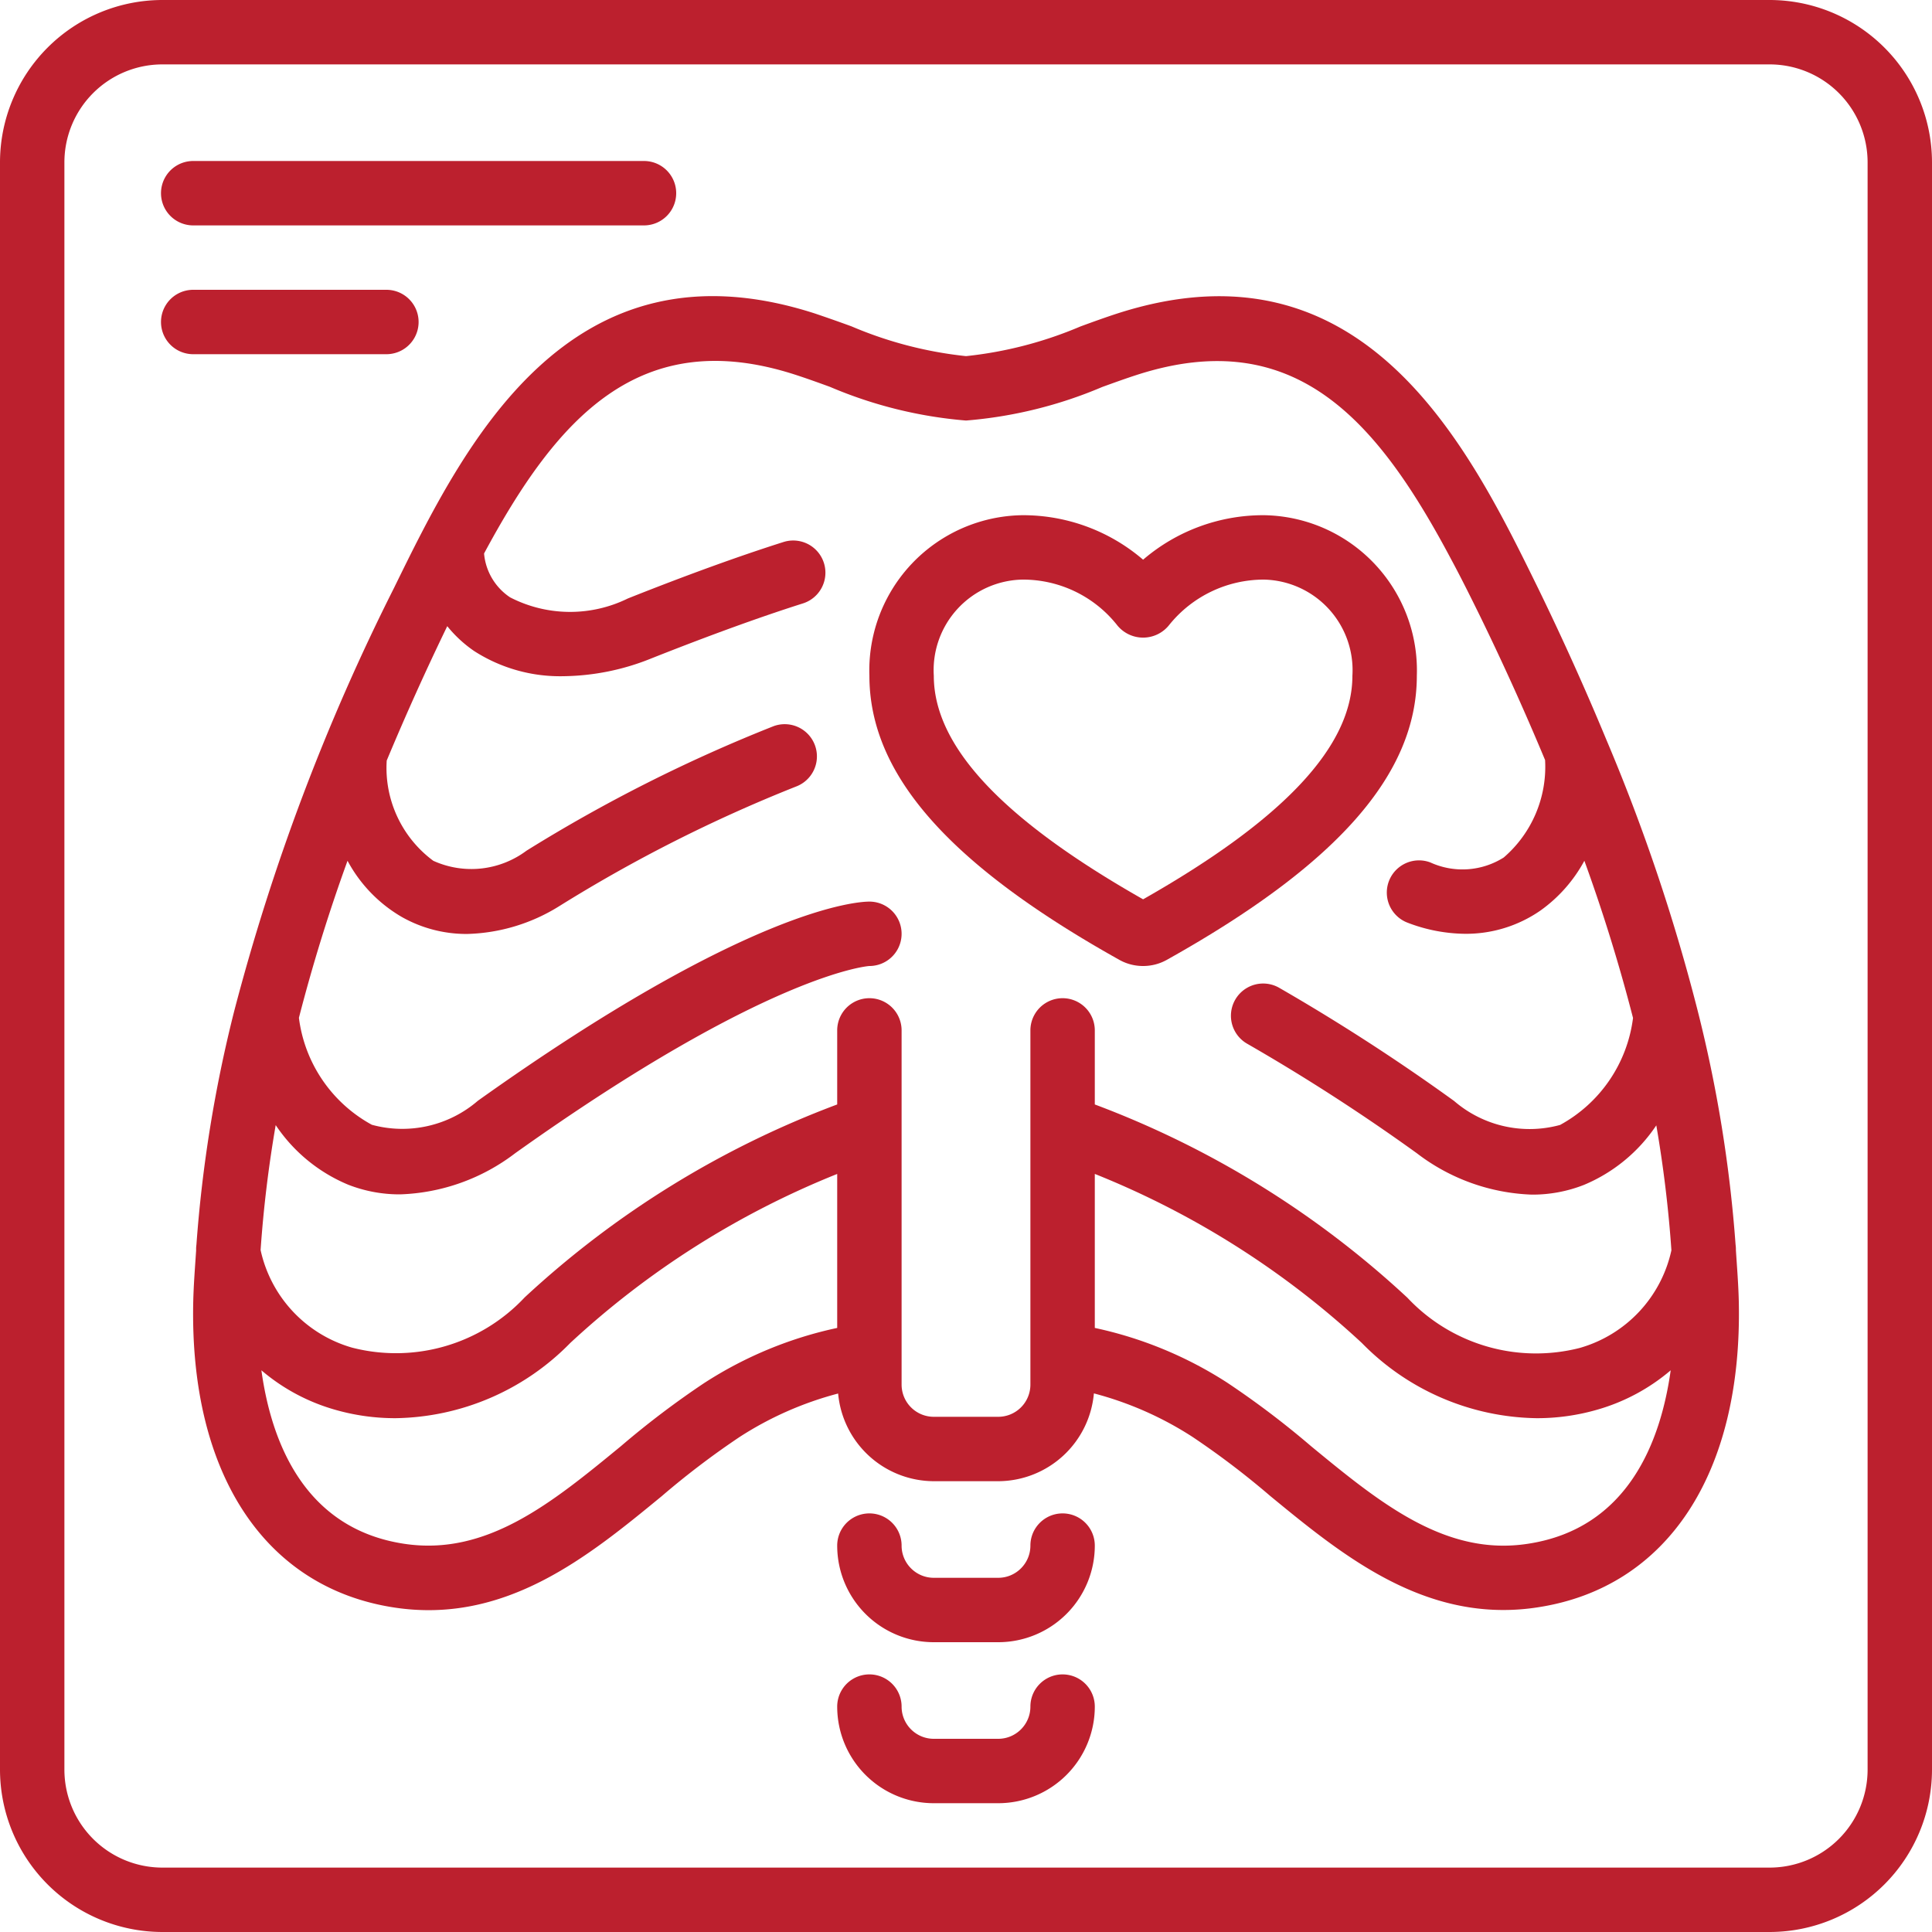
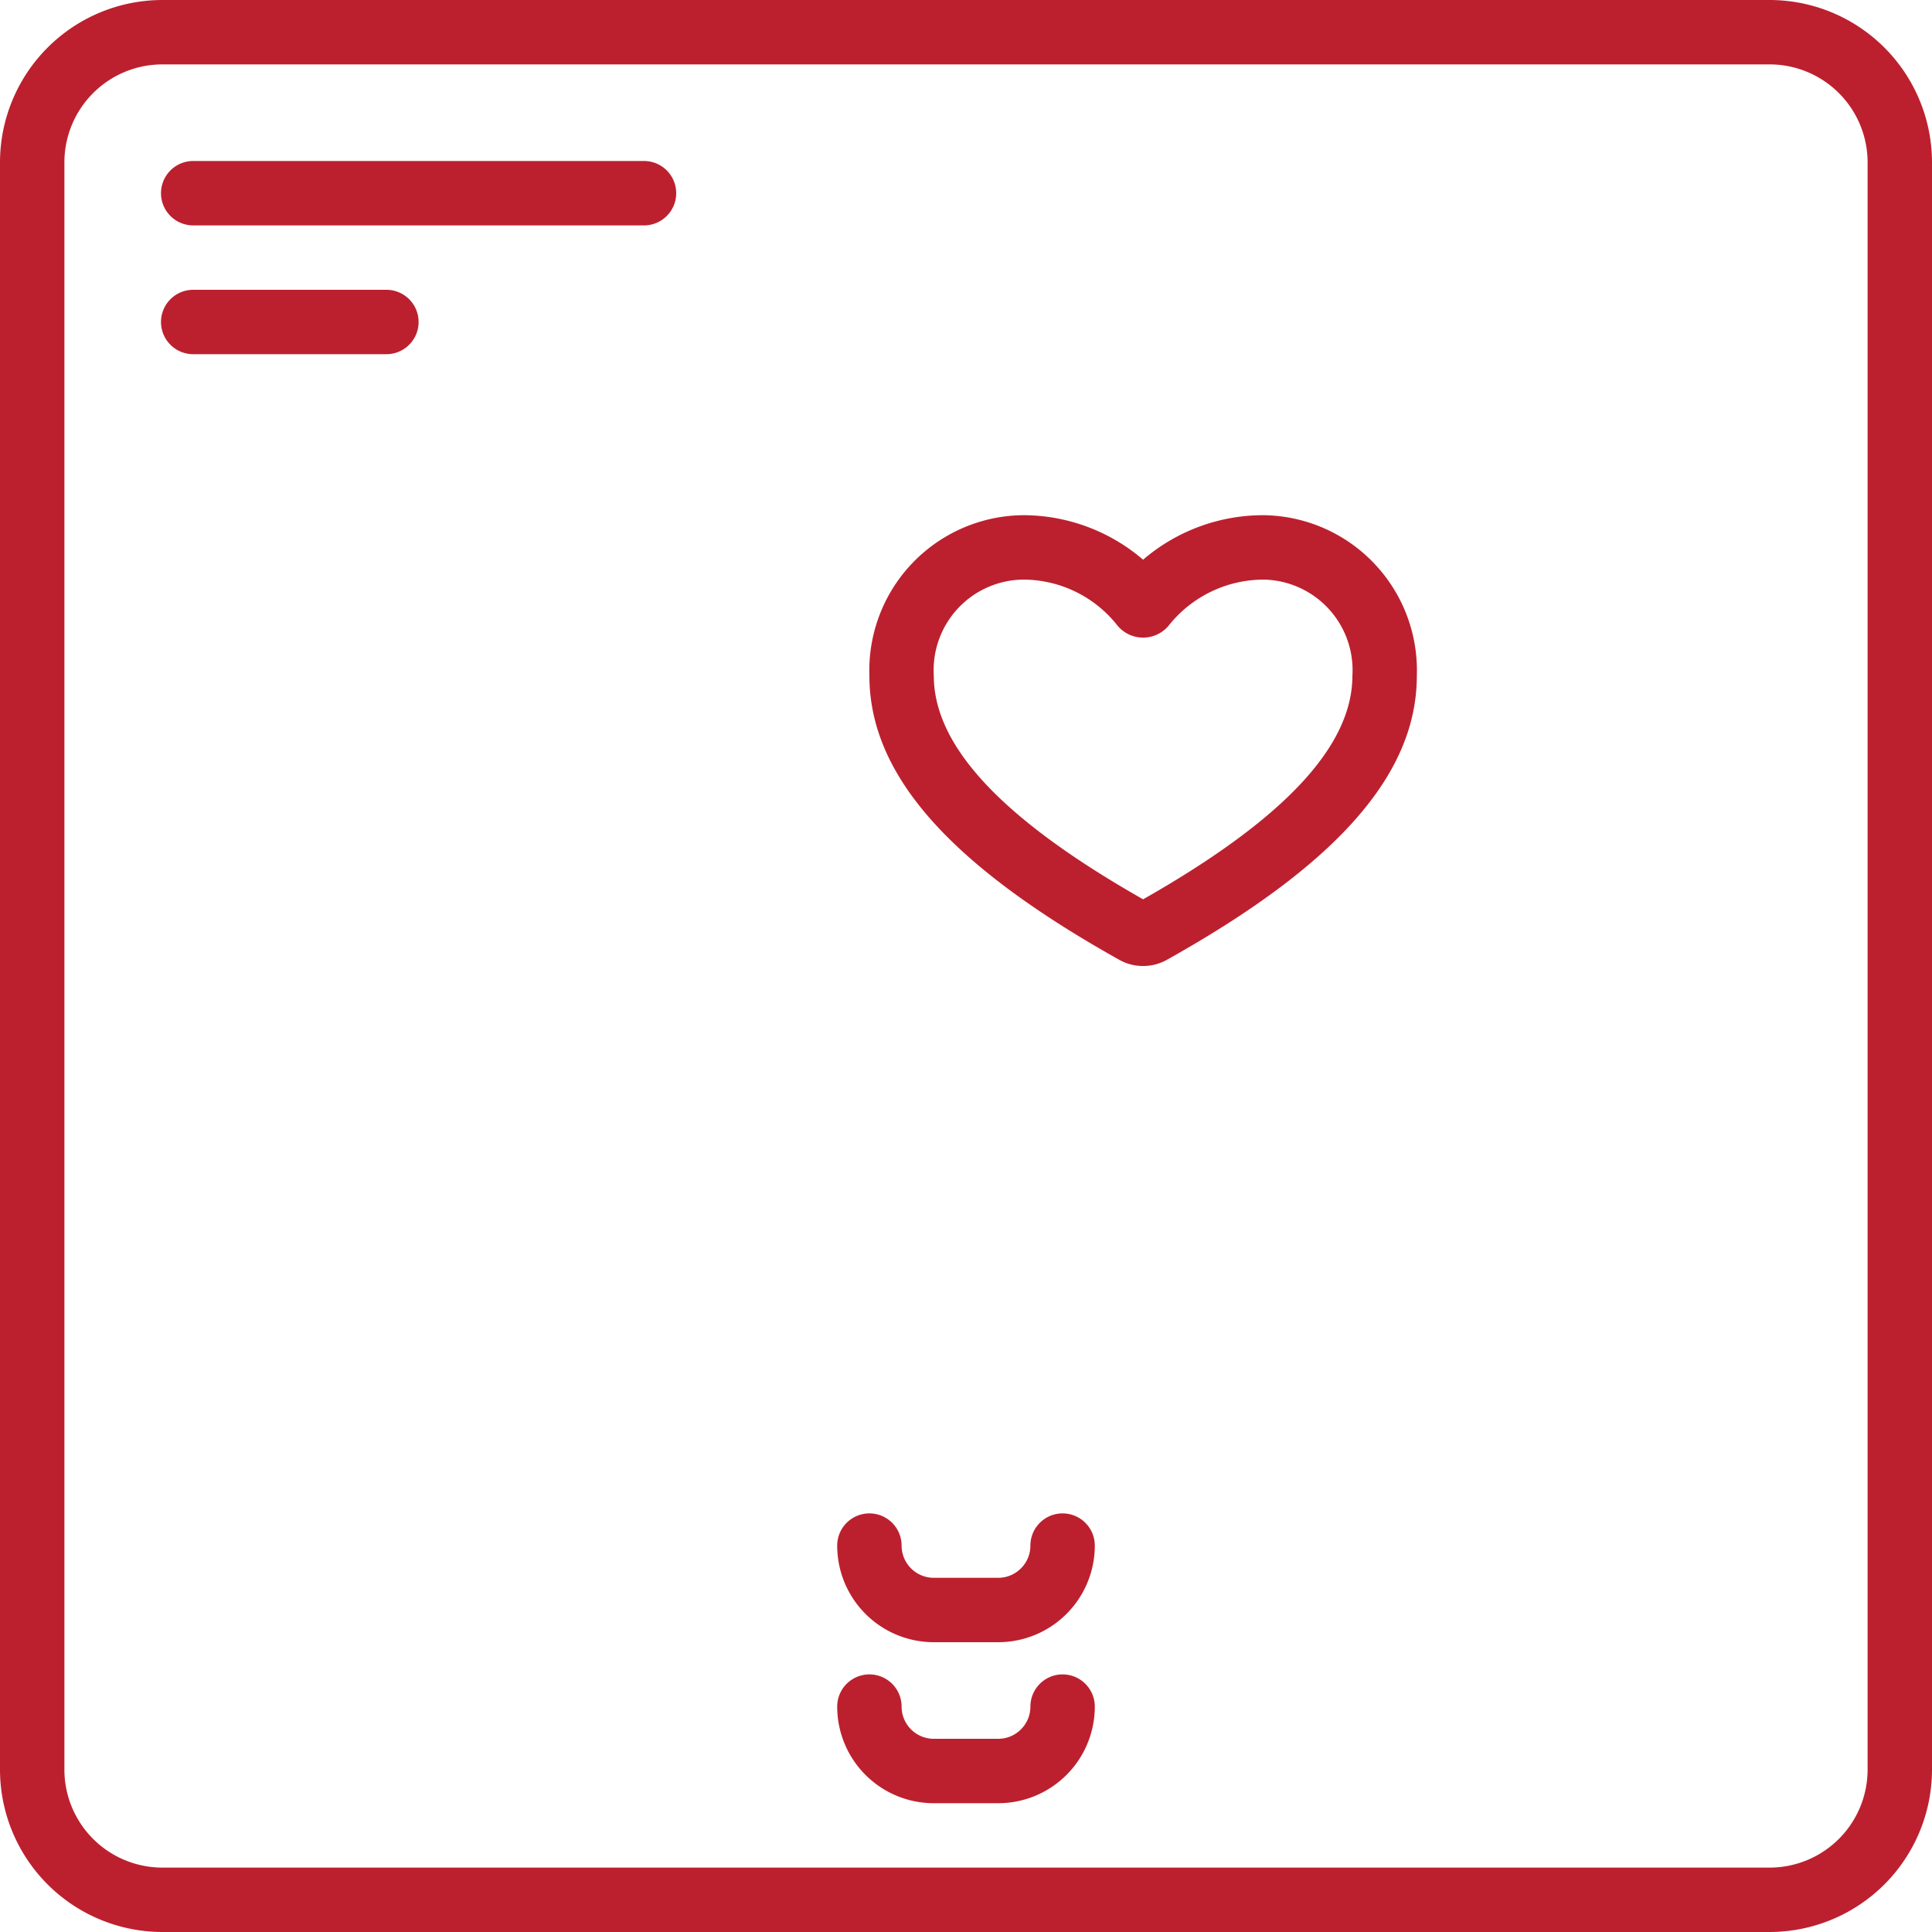
<svg xmlns="http://www.w3.org/2000/svg" width="512" height="512" x="0" y="0" viewBox="0 0 60 60" style="enable-background:new 0 0 512 512" xml:space="preserve" class="">
  <g>
    <g fill="#000" fill-rule="nonzero">
      <path d="M54.959 0H5.041A5.047 5.047 0 0 0 0 5.041v49.918A5.047 5.047 0 0 0 5.041 60h49.918A5.047 5.047 0 0 0 60 54.959V5.041A5.047 5.047 0 0 0 54.959 0zM58 54.959A3.044 3.044 0 0 1 54.959 58H5.041A3.044 3.044 0 0 1 2 54.959V5.041A3.044 3.044 0 0 1 5.041 2h49.918A3.044 3.044 0 0 1 58 5.041z" fill="#bc202e" opacity="1" data-original="#000000" class="" />
      <path d="M6 7h14a1 1 0 0 0 0-2H6a1 1 0 1 0 0 2zM12 11a1 1 0 0 0 0-2H6a1 1 0 1 0 0 2zM33 47c-.552 0-1 .448-1 1s-.448 1-1 1h-2c-.552 0-1-.448-1-1a1 1 0 0 0-2 0 3 3 0 0 0 3 3h2a3 3 0 0 0 3-3 1 1 0 0 0-1-1zM33 52c-.552 0-1 .448-1 1s-.448 1-1 1h-2c-.552 0-1-.448-1-1a1 1 0 0 0-2 0 3 3 0 0 0 3 3h2a3 3 0 0 0 3-3 1 1 0 0 0-1-1zM35.5 30a1.5 1.5 0 0 0 .731-.188c5.3-2.962 7.77-5.767 7.77-8.827A4.821 4.821 0 0 0 39.25 16a5.724 5.724 0 0 0-3.75 1.382A5.724 5.724 0 0 0 31.75 16 4.821 4.821 0 0 0 27 20.986c0 3.06 2.469 5.865 7.771 8.828A1.5 1.5 0 0 0 35.5 30zM29 20.986A2.813 2.813 0 0 1 31.75 18c1.14-.006 2.22.51 2.932 1.4a1.033 1.033 0 0 0 1.64-.006A3.774 3.774 0 0 1 39.25 18 2.813 2.813 0 0 1 42 20.986c0 2.188-2.127 4.461-6.5 6.943-4.373-2.482-6.5-4.755-6.5-6.943z" fill="#bc202e" opacity="1" data-original="#000000" class="" />
-       <path d="M53.9 38.656a41.932 41.932 0 0 0-1.185-7.298 58.738 58.738 0 0 0-2.829-8.388 85.898 85.898 0 0 0-2.118-4.7c-2.15-4.386-5.4-11.011-13.078-8.531-.35.114-.735.252-1.137.4-1.132.482-2.33.793-3.553.921a12.349 12.349 0 0 1-3.554-.924 47.65 47.65 0 0 0-1.138-.4c-7.685-2.48-10.928 4.148-13.077 8.534A66.527 66.527 0 0 0 7.27 31.414a41.932 41.932 0 0 0-1.17 7.242 1.04 1.04 0 0 0-.009.177c-.035.533-.078 1.067-.09 1.6-.115 5.326 2.217 8.874 6.237 9.489 3.461.531 6.038-1.588 8.316-3.46a25.48 25.48 0 0 1 2.413-1.834 10.574 10.574 0 0 1 3.062-1.351A2.993 2.993 0 0 0 29 46h2a2.993 2.993 0 0 0 2.972-2.727c1.086.285 2.12.741 3.062 1.351a25.48 25.48 0 0 1 2.413 1.834C41.482 48.13 43.761 50 46.687 50c.36 0 .72-.028 1.075-.084 4.021-.615 6.353-4.163 6.238-9.49-.012-.529-.055-1.063-.09-1.6a1.033 1.033 0 0 0-.01-.17zm-32.007 4.28a27.3 27.3 0 0 0-2.611 1.977c-2.143 1.76-4.168 3.424-6.742 3.029-3.1-.475-4.117-3.177-4.422-5.386.658.562 1.43.977 2.261 1.217.617.18 1.257.271 1.9.27a7.741 7.741 0 0 0 5.431-2.336A26.907 26.907 0 0 1 26 36.458v4.782c-1.46.312-2.851.887-4.106 1.696zM32 43a1 1 0 0 1-1 1h-2a1 1 0 0 1-1-1V32a1 1 0 0 0-2 0v2.3a29.384 29.384 0 0 0-9.707 5.993 5.476 5.476 0 0 1-5.352 1.561 4.049 4.049 0 0 1-2.848-3.033c.09-1.3.247-2.596.469-3.88a5.036 5.036 0 0 0 2.252 1.851 4.372 4.372 0 0 0 1.614.3A6.216 6.216 0 0 0 16 35.814C23.878 30.2 26.992 30 27 30a1 1 0 0 0 0-2c-.356 0-3.724.173-12.16 6.186a3.593 3.593 0 0 1-3.292.745 4.414 4.414 0 0 1-2.265-3.322 53.13 53.13 0 0 1 1.51-4.877 4.444 4.444 0 0 0 1.676 1.74c.62.353 1.321.536 2.034.533a5.666 5.666 0 0 0 2.869-.866 45.856 45.856 0 0 1 7.344-3.71 1 1 0 1 0-.692-1.877 47.894 47.894 0 0 0-7.673 3.867 2.861 2.861 0 0 1-2.894.314 3.588 3.588 0 0 1-1.447-3.114 82.06 82.06 0 0 1 1.88-4.173c.238.296.52.556.833.771A4.929 4.929 0 0 0 17.5 21a7.482 7.482 0 0 0 2.734-.555c1.8-.713 3.377-1.286 4.7-1.705a1 1 0 1 0-.6-1.908c-1.37.434-3 1.024-4.835 1.754a4.067 4.067 0 0 1-3.658-.035 1.825 1.825 0 0 1-.808-1.362c2.254-4.192 4.82-7.119 9.664-5.552.333.108.7.239 1.078.377A13.58 13.58 0 0 0 30 13.06a13.58 13.58 0 0 0 4.231-1.042c.381-.138.745-.269 1.077-.376 4.93-1.59 7.491 1.45 9.768 5.745l.017.031c.3.56.587 1.138.879 1.732a82.991 82.991 0 0 1 2.012 4.454A3.718 3.718 0 0 1 46.7 26.63a2.4 2.4 0 0 1-2.281.153 1 1 0 1 0-.7 1.874c.568.22 1.172.336 1.781.343a4.056 4.056 0 0 0 2.338-.721 4.552 4.552 0 0 0 1.366-1.547 52.774 52.774 0 0 1 1.511 4.882 4.414 4.414 0 0 1-2.265 3.322 3.587 3.587 0 0 1-3.291-.744 62.875 62.875 0 0 0-5.436-3.517 1 1 0 0 0-.989 1.74A61.034 61.034 0 0 1 44 35.814a6.216 6.216 0 0 0 3.572 1.286c.552.003 1.1-.099 1.614-.3a5.036 5.036 0 0 0 2.252-1.851c.222 1.284.379 2.58.469 3.88a4.049 4.049 0 0 1-2.848 3.033 5.479 5.479 0 0 1-5.352-1.561A29.384 29.384 0 0 0 34 34.3V32a1 1 0 0 0-2 0zm15.458 4.942c-2.564.4-4.6-1.267-6.741-3.029a27.3 27.3 0 0 0-2.611-1.977A12.325 12.325 0 0 0 34 41.24v-4.783a26.852 26.852 0 0 1 8.293 5.25 7.741 7.741 0 0 0 5.431 2.336 6.725 6.725 0 0 0 1.9-.27 6.09 6.09 0 0 0 2.261-1.217c-.309 2.209-1.324 4.911-4.427 5.386z" fill="#bc202e" opacity="1" data-original="#000000" class="" />
    </g>
  </g>
</svg>